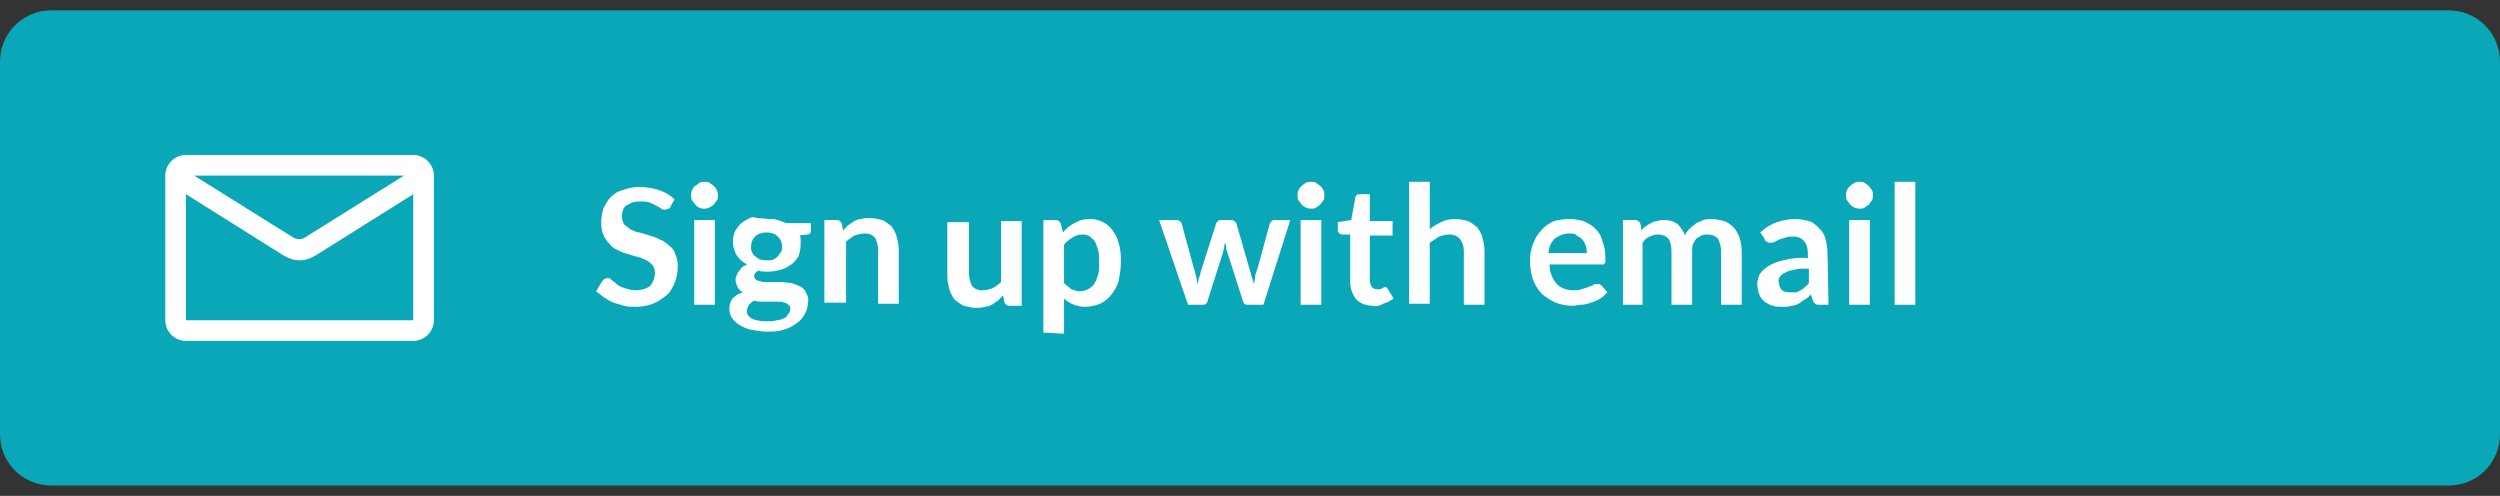
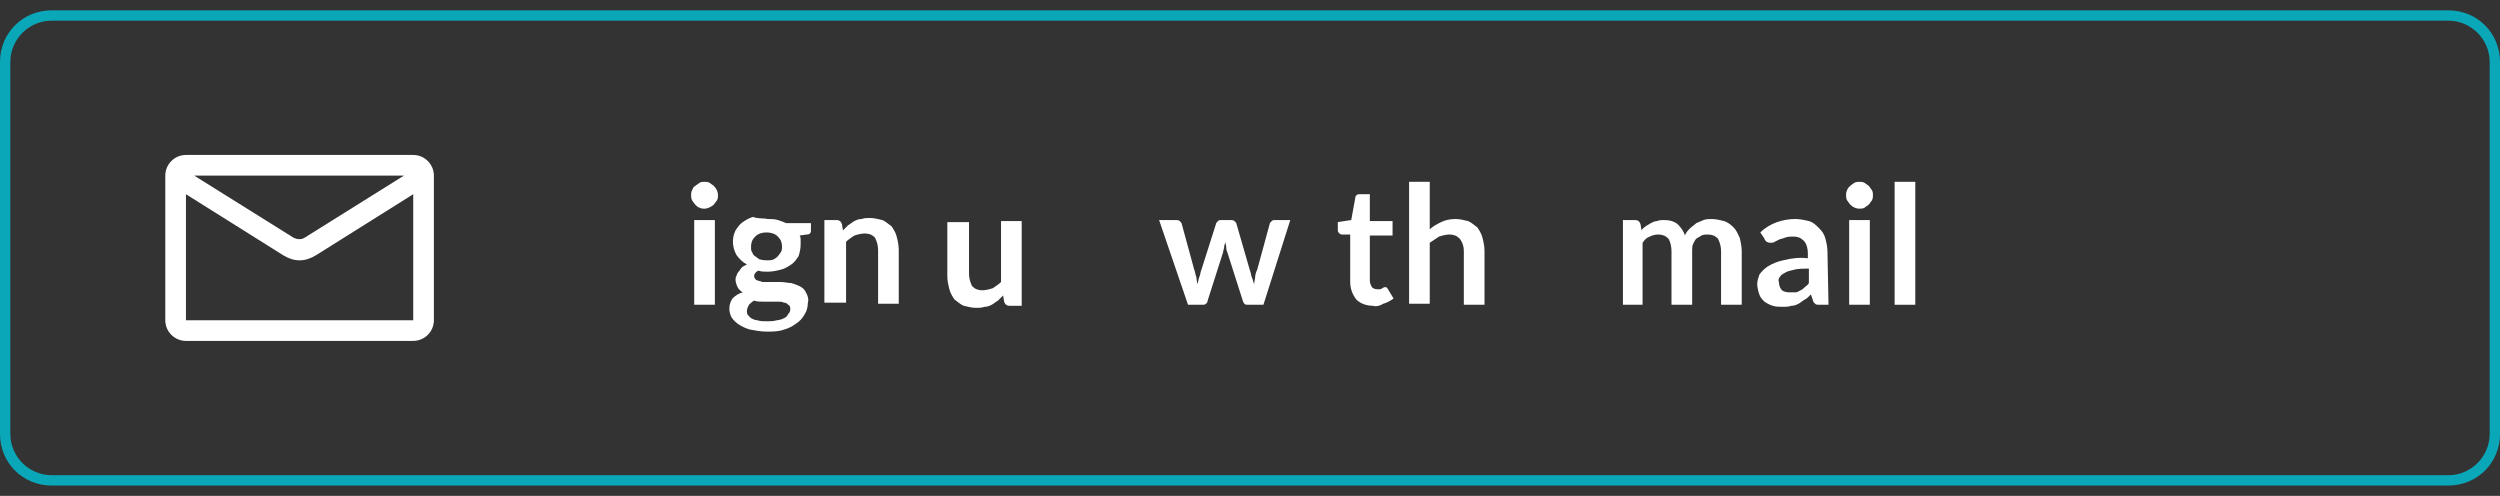
<svg xmlns="http://www.w3.org/2000/svg" version="1.1" id="Layer_1" x="0px" y="0px" viewBox="0 0 242 48" style="enable-background:new 0 0 242 48;" xml:space="preserve">
  <rect x="0" y="0" width="242" height="48" fill="#333333" stroke="none" />
  <style type="text/css">
	.st0{fill:#0AA7B9;}
	.st1{fill:#FFFFFF;}
</style>
  <g id="social-button-email">
-     <path class="st0" d="M5,1.5h232c2.5,0,4.5,2,4.5,4.5v36c0,2.5-2,4.5-4.5,4.5H5c-2.5,0-4.5-2-4.5-4.5V6C0.5,3.5,2.5,1.5,5,1.5z" />
    <path class="st0" d="M237,2c2.2,0,4,1.8,4,4v36c0,2.2-1.8,4-4,4H5c-2.2,0-4-1.8-4-4V6c0-2.2,1.8-4,4-4H237 M237,1H5   C2.2,1,0,3.2,0,6v36c0,2.8,2.2,5,5,5h232c2.8,0,5-2.2,5-5V6C242,3.2,239.8,1,237,1z" />
-     <path class="st1" d="M64.9,20c0,0.1-0.1,0.2-0.2,0.2s-0.2,0.1-0.3,0.1c-0.1,0-0.3,0-0.4-0.1s-0.3-0.2-0.5-0.3   c-0.2-0.1-0.4-0.2-0.6-0.3c-0.3-0.1-0.6-0.1-0.9-0.1c-0.3,0-0.5,0-0.8,0.1c-0.2,0.1-0.4,0.2-0.6,0.3c-0.1,0.1-0.3,0.3-0.3,0.5   c-0.1,0.2-0.1,0.4-0.1,0.6s0.1,0.5,0.2,0.7c0.2,0.2,0.4,0.3,0.6,0.5c0.3,0.1,0.6,0.3,0.9,0.3l1,0.3c0.3,0.1,0.7,0.2,1,0.4   c0.3,0.1,0.6,0.3,0.9,0.6c0.3,0.2,0.5,0.5,0.6,0.9c0.2,0.4,0.2,0.8,0.2,1.2c0,0.5-0.1,1-0.3,1.5c-0.2,0.4-0.4,0.9-0.8,1.2   c-0.4,0.3-0.8,0.6-1.3,0.8c-0.5,0.2-1.1,0.3-1.7,0.3c-0.4,0-0.7,0-1.1-0.1c-0.3-0.1-0.7-0.2-1-0.3c-0.3-0.1-0.6-0.3-0.9-0.5   c-0.3-0.2-0.5-0.4-0.8-0.6l0.6-1c0.1-0.1,0.1-0.1,0.2-0.2c0.1,0,0.2-0.1,0.3-0.1c0.2,0,0.3,0.1,0.4,0.2c0.1,0.1,0.3,0.2,0.5,0.4   c0.2,0.2,0.5,0.3,0.8,0.4s0.7,0.2,1,0.2c0.5,0,1-0.1,1.4-0.4c0.3-0.3,0.5-0.8,0.5-1.3c0-0.3-0.1-0.5-0.2-0.7   c-0.2-0.2-0.4-0.4-0.6-0.5c-0.3-0.1-0.6-0.3-0.8-0.3l-1-0.3c-0.3-0.1-0.7-0.2-1-0.4c-0.3-0.1-0.6-0.3-0.8-0.6   c-0.3-0.3-0.5-0.6-0.6-0.9c-0.2-0.4-0.2-0.9-0.2-1.3s0.1-0.8,0.2-1.2c0.2-0.4,0.4-0.8,0.7-1.1c0.3-0.3,0.7-0.6,1.2-0.7   c0.5-0.2,1-0.3,1.6-0.3s1.3,0.1,1.9,0.3c0.6,0.2,1.1,0.5,1.5,0.9L64.9,20z" />
    <path class="st1" d="M69.5,18.9c0,0.2,0,0.3-0.1,0.5c-0.1,0.1-0.2,0.3-0.3,0.4c-0.2,0.2-0.6,0.4-0.9,0.4c-0.2,0-0.3,0-0.5-0.1   c-0.3-0.1-0.5-0.4-0.7-0.7c-0.1-0.2-0.1-0.3-0.1-0.5s0-0.3,0.1-0.5s0.1-0.3,0.3-0.4c0.1-0.1,0.3-0.2,0.4-0.3   c0.2-0.1,0.3-0.1,0.5-0.1s0.3,0,0.5,0.1c0.1,0.1,0.3,0.2,0.4,0.3C69.4,18.3,69.5,18.6,69.5,18.9z M69.2,21.3v8.2h-2v-8.2H69.2z" />
    <path class="st1" d="M74.3,21.2c0.3,0,0.7,0,1,0.1s0.6,0.2,0.8,0.3h2.4v0.7c0,0.1,0,0.2-0.1,0.3c-0.1,0.1-0.2,0.1-0.3,0.1l-0.7,0.1   c0.1,0.1,0.1,0.3,0.1,0.4c0,0.2,0,0.3,0,0.5c0,0.4-0.1,0.8-0.2,1.1c-0.2,0.3-0.4,0.6-0.7,0.8c-0.3,0.2-0.6,0.4-1,0.5   s-0.8,0.2-1.3,0.2c-0.3,0-0.6,0-0.9-0.1c-0.2,0.1-0.4,0.3-0.4,0.5s0.1,0.3,0.2,0.4c0.2,0.1,0.4,0.1,0.6,0.2c0.3,0,0.6,0,0.8,0   c0.3,0,0.6,0,1,0c0.3,0,0.7,0.1,1,0.1c0.3,0.1,0.6,0.2,0.8,0.3c0.2,0.1,0.5,0.3,0.6,0.6c0.2,0.3,0.3,0.7,0.2,1   c0,0.4-0.1,0.8-0.3,1.1c-0.2,0.4-0.5,0.7-0.8,0.9c-0.4,0.3-0.8,0.5-1.2,0.6c-0.5,0.2-1.1,0.2-1.7,0.2c-0.5,0-1.1-0.1-1.6-0.2   c-0.4-0.1-0.8-0.3-1.1-0.5c-0.3-0.2-0.5-0.4-0.7-0.7c-0.1-0.2-0.2-0.5-0.2-0.8c0-0.4,0.1-0.7,0.3-1c0.3-0.3,0.6-0.5,1-0.6   c-0.2-0.1-0.4-0.3-0.5-0.5s-0.2-0.5-0.2-0.7c0-0.1,0-0.3,0.1-0.4c0-0.1,0.1-0.3,0.2-0.4s0.2-0.3,0.3-0.4c0.1-0.1,0.3-0.2,0.5-0.3   c-0.4-0.2-0.7-0.5-1-0.9c-0.4-0.7-0.5-1.6-0.1-2.4c0.2-0.3,0.4-0.6,0.7-0.8c0.3-0.2,0.6-0.4,1-0.5C73.4,21.2,73.9,21.1,74.3,21.2z    M76.5,29.9c0-0.1,0-0.3-0.2-0.4c-0.1-0.1-0.2-0.2-0.4-0.2c-0.2-0.1-0.4-0.1-0.6-0.1s-0.5,0-0.7,0h-0.8c-0.3,0-0.5,0-0.8-0.1   c-0.2,0.1-0.4,0.3-0.5,0.4c-0.1,0.2-0.2,0.4-0.2,0.6c0,0.1,0,0.3,0.1,0.4s0.2,0.2,0.3,0.3c0.2,0.1,0.4,0.2,0.6,0.2   c0.3,0.1,0.6,0.1,0.9,0.1s0.7,0,1-0.1c0.2,0,0.5-0.1,0.7-0.2s0.3-0.2,0.4-0.4C76.5,30.2,76.5,30,76.5,29.9z M74.3,25.2   c0.2,0,0.4,0,0.6-0.1s0.3-0.2,0.4-0.3c0.1-0.1,0.2-0.3,0.3-0.4c0.1-0.2,0.1-0.4,0.1-0.5c0-0.4-0.1-0.7-0.4-1s-0.7-0.4-1.1-0.4   s-0.8,0.1-1.1,0.4c-0.3,0.3-0.4,0.6-0.4,1c0,0.2,0,0.4,0.1,0.5c0.1,0.2,0.1,0.3,0.3,0.4c0.1,0.1,0.3,0.2,0.4,0.3   C73.9,25.2,74.1,25.2,74.3,25.2z" />
    <path class="st1" d="M79.8,29.5v-8.2H81c0.2,0,0.4,0.1,0.5,0.4l0.1,0.6c0.2-0.2,0.3-0.3,0.5-0.5c0.2-0.1,0.4-0.3,0.6-0.4   s0.4-0.2,0.7-0.2c0.3-0.1,0.5-0.1,0.8-0.1c0.4,0,0.8,0.1,1.2,0.2c0.3,0.1,0.6,0.4,0.9,0.6c0.2,0.3,0.4,0.6,0.5,1s0.2,0.8,0.2,1.3   v5.2h-2v-5.2c0-0.4-0.1-0.8-0.3-1.2c-0.3-0.3-0.6-0.4-1-0.4c-0.3,0-0.7,0.1-1,0.2c-0.3,0.2-0.6,0.4-0.8,0.6v5.9h-2.1V29.5z" />
    <path class="st1" d="M93.8,21.3v5.2c0,0.4,0.1,0.8,0.3,1.2c0.3,0.3,0.6,0.4,1,0.4c0.3,0,0.7-0.1,1-0.2c0.3-0.2,0.6-0.4,0.8-0.6   v-5.9h2v8.2h-1.2c-0.2,0-0.4-0.1-0.5-0.4l-0.1-0.6c-0.2,0.2-0.3,0.3-0.5,0.5c-0.2,0.1-0.4,0.3-0.6,0.4s-0.4,0.2-0.7,0.2   c-0.3,0.1-0.5,0.1-0.8,0.1c-0.4,0-0.8-0.1-1.2-0.2c-0.3-0.1-0.6-0.4-0.9-0.6c-0.2-0.3-0.4-0.6-0.5-1s-0.2-0.8-0.2-1.3v-5.2h2.1   V21.3z" />
-     <path class="st1" d="M101,32.2V21.3h1.2c0.1,0,0.2,0,0.3,0.1c0.1,0.1,0.2,0.2,0.2,0.3l0.2,0.8c0.3-0.4,0.7-0.7,1.1-0.9   c0.5-0.3,1-0.4,1.5-0.4c0.9,0,1.7,0.4,2.2,1.1c0.3,0.4,0.5,0.8,0.6,1.3c0.2,0.6,0.2,1.2,0.2,1.8c0,0.6-0.1,1.2-0.2,1.7   s-0.4,1-0.7,1.4c-0.3,0.4-0.7,0.7-1.1,0.9c-0.5,0.2-1,0.3-1.5,0.3c-0.7,0-1.5-0.3-2-0.8v3.4L101,32.2L101,32.2z M104.8,22.7   c-0.4,0-0.7,0.1-1,0.3c-0.3,0.2-0.6,0.4-0.8,0.7v3.7c0.2,0.2,0.5,0.4,0.7,0.6c0.3,0.1,0.6,0.2,0.8,0.2c0.3,0,0.6-0.1,0.8-0.2   c0.2-0.1,0.5-0.3,0.6-0.5c0.2-0.3,0.3-0.6,0.4-0.9c0.1-0.4,0.1-0.8,0.1-1.2c0-0.4,0-0.8-0.1-1.2c-0.1-0.3-0.2-0.6-0.3-0.8   c-0.1-0.2-0.3-0.3-0.5-0.5C105.4,22.8,105.1,22.7,104.8,22.7L104.8,22.7z" />
    <path class="st1" d="M112.2,21.3h1.6c0.1,0,0.3,0,0.4,0.1s0.2,0.2,0.2,0.3l1.2,4.4c0.1,0.2,0.1,0.5,0.2,0.7l0.1,0.7   c0.1-0.2,0.1-0.5,0.2-0.7s0.1-0.5,0.2-0.7l1.4-4.4c0-0.1,0.1-0.2,0.2-0.3c0.1-0.1,0.2-0.1,0.3-0.1h0.9c0.1,0,0.3,0,0.4,0.1   s0.2,0.2,0.2,0.3l1.3,4.5c0.1,0.2,0.1,0.5,0.2,0.7s0.1,0.4,0.2,0.6c0-0.2,0.1-0.5,0.1-0.7s0.1-0.5,0.2-0.7l1.2-4.4   c0-0.1,0.1-0.2,0.2-0.3c0.1-0.1,0.2-0.1,0.3-0.1h1.5l-2.6,8.2h-1.6c-0.2,0-0.3-0.1-0.4-0.4l-1.5-4.7c-0.1-0.2-0.1-0.3-0.1-0.5   s-0.1-0.3-0.1-0.5c0,0.2-0.1,0.3-0.1,0.5s-0.1,0.3-0.1,0.5l-1.5,4.7c0,0.2-0.2,0.4-0.4,0.4H115L112.2,21.3z" />
-     <path class="st1" d="M128.2,18.9c0,0.2,0,0.3-0.1,0.5c-0.1,0.1-0.2,0.3-0.3,0.4c-0.1,0.1-0.3,0.2-0.4,0.3c-0.2,0.1-0.3,0.1-0.5,0.1   c-0.3,0-0.6-0.1-0.9-0.4c-0.1-0.1-0.2-0.3-0.3-0.4c-0.1-0.2-0.1-0.3-0.1-0.5s0-0.3,0.1-0.5c0.1-0.3,0.4-0.5,0.7-0.7   c0.2-0.1,0.3-0.1,0.5-0.1s0.3,0,0.5,0.1c0.1,0.1,0.3,0.2,0.4,0.3c0.1,0.1,0.2,0.2,0.3,0.4C128.2,18.6,128.2,18.7,128.2,18.9z    M127.9,21.3v8.2h-2v-8.2H127.9z" />
    <path class="st1" d="M132.9,29.6c-0.6,0-1.2-0.2-1.6-0.6c-0.4-0.5-0.6-1.1-0.6-1.7v-4.6h-0.8c-0.2,0-0.4-0.2-0.4-0.4l0,0v-0.8   l1.3-0.2l0.4-2.2c0-0.1,0.1-0.2,0.1-0.2c0.1-0.1,0.2-0.1,0.3-0.1h1v2.6h2.2v1.4h-2.2v4.4c0,0.2,0.1,0.4,0.2,0.6   c0.1,0.1,0.3,0.2,0.5,0.2c0.1,0,0.2,0,0.3,0s0.2-0.1,0.2-0.1l0.2-0.1h0.1h0.1l0.1,0.1l0.6,1c-0.3,0.2-0.6,0.4-1,0.5   C133.6,29.6,133.2,29.7,132.9,29.6z" />
    <path class="st1" d="M136.4,29.5V17.6h2v4.6c0.3-0.3,0.7-0.5,1.1-0.7c0.4-0.2,0.9-0.3,1.4-0.3c0.4,0,0.8,0.1,1.2,0.2   c0.3,0.1,0.6,0.4,0.9,0.6c0.2,0.3,0.4,0.6,0.5,1s0.2,0.8,0.2,1.3v5.2h-2v-5.2c0-0.4-0.1-0.8-0.4-1.2c-0.3-0.3-0.6-0.4-1-0.4   c-0.3,0-0.7,0.1-1,0.2c-0.3,0.2-0.6,0.4-0.9,0.6v5.9h-2V29.5z" />
-     <path class="st1" d="M151.9,21.2c0.5,0,1,0.1,1.4,0.2c0.4,0.2,0.8,0.4,1.1,0.7c0.3,0.3,0.6,0.7,0.7,1.2c0.2,0.5,0.3,1,0.3,1.6   c0,0.1,0,0.2,0,0.4c0,0.1,0,0.2-0.1,0.2c0,0.1-0.1,0.1-0.1,0.1c-0.1,0-0.1,0-0.2,0h-5c0,0.7,0.2,1.3,0.7,1.9c0.4,0.4,1,0.6,1.6,0.6   c0.3,0,0.5,0,0.8-0.1c0.2-0.1,0.4-0.1,0.6-0.2l0.5-0.2c0.1-0.1,0.2-0.1,0.4-0.1c0.1,0,0.1,0,0.2,0c0.1,0,0.1,0.1,0.2,0.1l0.6,0.7   c-0.2,0.2-0.5,0.5-0.7,0.6c-0.3,0.2-0.6,0.3-0.9,0.4c-0.3,0.1-0.6,0.2-0.9,0.2c-0.3,0-0.6,0.1-0.9,0.1c-0.5,0-1.1-0.1-1.6-0.3   c-0.5-0.2-0.9-0.5-1.3-0.8c-0.4-0.4-0.7-0.9-0.9-1.4c-0.2-0.6-0.3-1.3-0.3-1.9c0-0.5,0.1-1.1,0.3-1.6s0.4-0.9,0.8-1.3   c0.3-0.4,0.8-0.7,1.2-0.9C150.8,21.3,151.4,21.2,151.9,21.2z M151.9,22.6c-0.5,0-1,0.2-1.4,0.5c-0.4,0.4-0.6,0.9-0.6,1.4h3.7   c0-0.2,0-0.5-0.1-0.7c-0.1-0.4-0.4-0.8-0.9-1C152.5,22.6,152.2,22.6,151.9,22.6L151.9,22.6z" />
    <path class="st1" d="M157.1,29.5v-8.2h1.2c0.2,0,0.4,0.1,0.5,0.4l0.1,0.6c0.1-0.2,0.3-0.3,0.4-0.4c0.2-0.1,0.3-0.2,0.5-0.3   c0.2-0.1,0.4-0.2,0.6-0.2c0.2-0.1,0.5-0.1,0.7-0.1c0.5,0,0.9,0.1,1.3,0.4c0.3,0.3,0.6,0.7,0.7,1.1c0.1-0.3,0.3-0.5,0.5-0.7   s0.4-0.3,0.6-0.5c0.2-0.1,0.5-0.2,0.7-0.3c0.3-0.1,0.5-0.1,0.8-0.1c0.4,0,0.8,0.1,1.2,0.2c0.3,0.1,0.6,0.3,0.9,0.6   c0.3,0.3,0.4,0.6,0.6,1c0.1,0.4,0.2,0.9,0.2,1.3v5.2h-2v-5.2c0-0.4-0.1-0.8-0.3-1.2c-0.3-0.3-0.6-0.4-1-0.4c-0.2,0-0.4,0-0.6,0.1   c-0.2,0.1-0.3,0.2-0.5,0.3c-0.1,0.1-0.2,0.3-0.3,0.5s-0.1,0.4-0.1,0.7v5.2h-2v-5.2c0-0.4-0.1-0.9-0.3-1.2c-0.3-0.3-0.6-0.4-1-0.4   c-0.3,0-0.6,0.1-0.8,0.2c-0.3,0.1-0.5,0.3-0.7,0.6v6H157.1z" />
    <path class="st1" d="M177,29.5h-0.9c-0.2,0-0.3,0-0.4-0.1c-0.1-0.1-0.2-0.2-0.2-0.3l-0.2-0.6c-0.2,0.2-0.4,0.4-0.6,0.5   c-0.2,0.1-0.4,0.3-0.6,0.4c-0.2,0.1-0.4,0.2-0.7,0.2c-0.3,0.1-0.5,0.1-0.8,0.1s-0.7,0-1-0.1s-0.5-0.2-0.8-0.4   c-0.2-0.2-0.4-0.4-0.5-0.7c-0.1-0.3-0.2-0.7-0.2-1s0.1-0.6,0.2-0.9c0.2-0.3,0.5-0.6,0.8-0.8c0.5-0.3,1-0.5,1.5-0.6   c0.8-0.2,1.6-0.3,2.4-0.2v-0.5c0-0.4-0.1-0.9-0.4-1.2c-0.3-0.3-0.6-0.4-1-0.4c-0.3,0-0.5,0-0.8,0.1c-0.2,0.1-0.4,0.1-0.6,0.2   l-0.4,0.2c-0.1,0.1-0.3,0.1-0.4,0.1c-0.1,0-0.2,0-0.4-0.1c-0.1-0.1-0.2-0.2-0.2-0.3l-0.4-0.6c0.9-0.9,2.2-1.3,3.4-1.3   c0.4,0,0.9,0.1,1.3,0.2c0.4,0.1,0.7,0.4,1,0.7c0.3,0.3,0.5,0.6,0.6,1s0.2,0.8,0.2,1.3L177,29.5z M173.2,28.3c0.2,0,0.4,0,0.6,0   c0.2,0,0.3-0.1,0.5-0.2s0.3-0.2,0.4-0.3c0.1-0.1,0.3-0.2,0.4-0.4V26c-0.5,0-1,0-1.4,0.1c-0.3,0.1-0.6,0.1-0.9,0.3   c-0.2,0.1-0.4,0.2-0.5,0.4c-0.1,0.1-0.2,0.3-0.1,0.5c0,0.3,0.1,0.6,0.3,0.8C172.6,28.2,172.9,28.3,173.2,28.3z" />
    <path class="st1" d="M181.3,18.9c0,0.2,0,0.3-0.1,0.5c-0.1,0.1-0.2,0.3-0.3,0.4s-0.3,0.2-0.4,0.3c-0.2,0.1-0.3,0.1-0.5,0.1   c-0.3,0-0.6-0.1-0.9-0.4c-0.1-0.1-0.2-0.3-0.3-0.4c-0.1-0.2-0.1-0.3-0.1-0.5s0-0.3,0.1-0.5c0.1-0.3,0.4-0.5,0.7-0.7   c0.2-0.1,0.3-0.1,0.5-0.1s0.3,0,0.5,0.1c0.1,0.1,0.3,0.2,0.4,0.3c0.1,0.1,0.2,0.3,0.3,0.4C181.3,18.6,181.3,18.7,181.3,18.9z    M181,21.3v8.2h-2v-8.2H181z" />
    <path class="st1" d="M185.4,17.6v11.9h-2V17.6H185.4z" />
    <path class="st1" d="M40,15H18c-1.1,0-2,0.9-2,2v14c0,1.1,0.9,2,2,2h22c1.1,0,2-0.9,2-2V17C42,15.9,41.1,15,40,15z M39.1,17l-9.6,6   c-0.3,0.2-0.7,0.2-1.1,0l-9.6-6H39.1z M18,31V18.8l9.4,5.9c0.5,0.3,1,0.5,1.6,0.5s1.1-0.2,1.6-0.5l9.4-5.9V31H18z" />
  </g>
</svg>